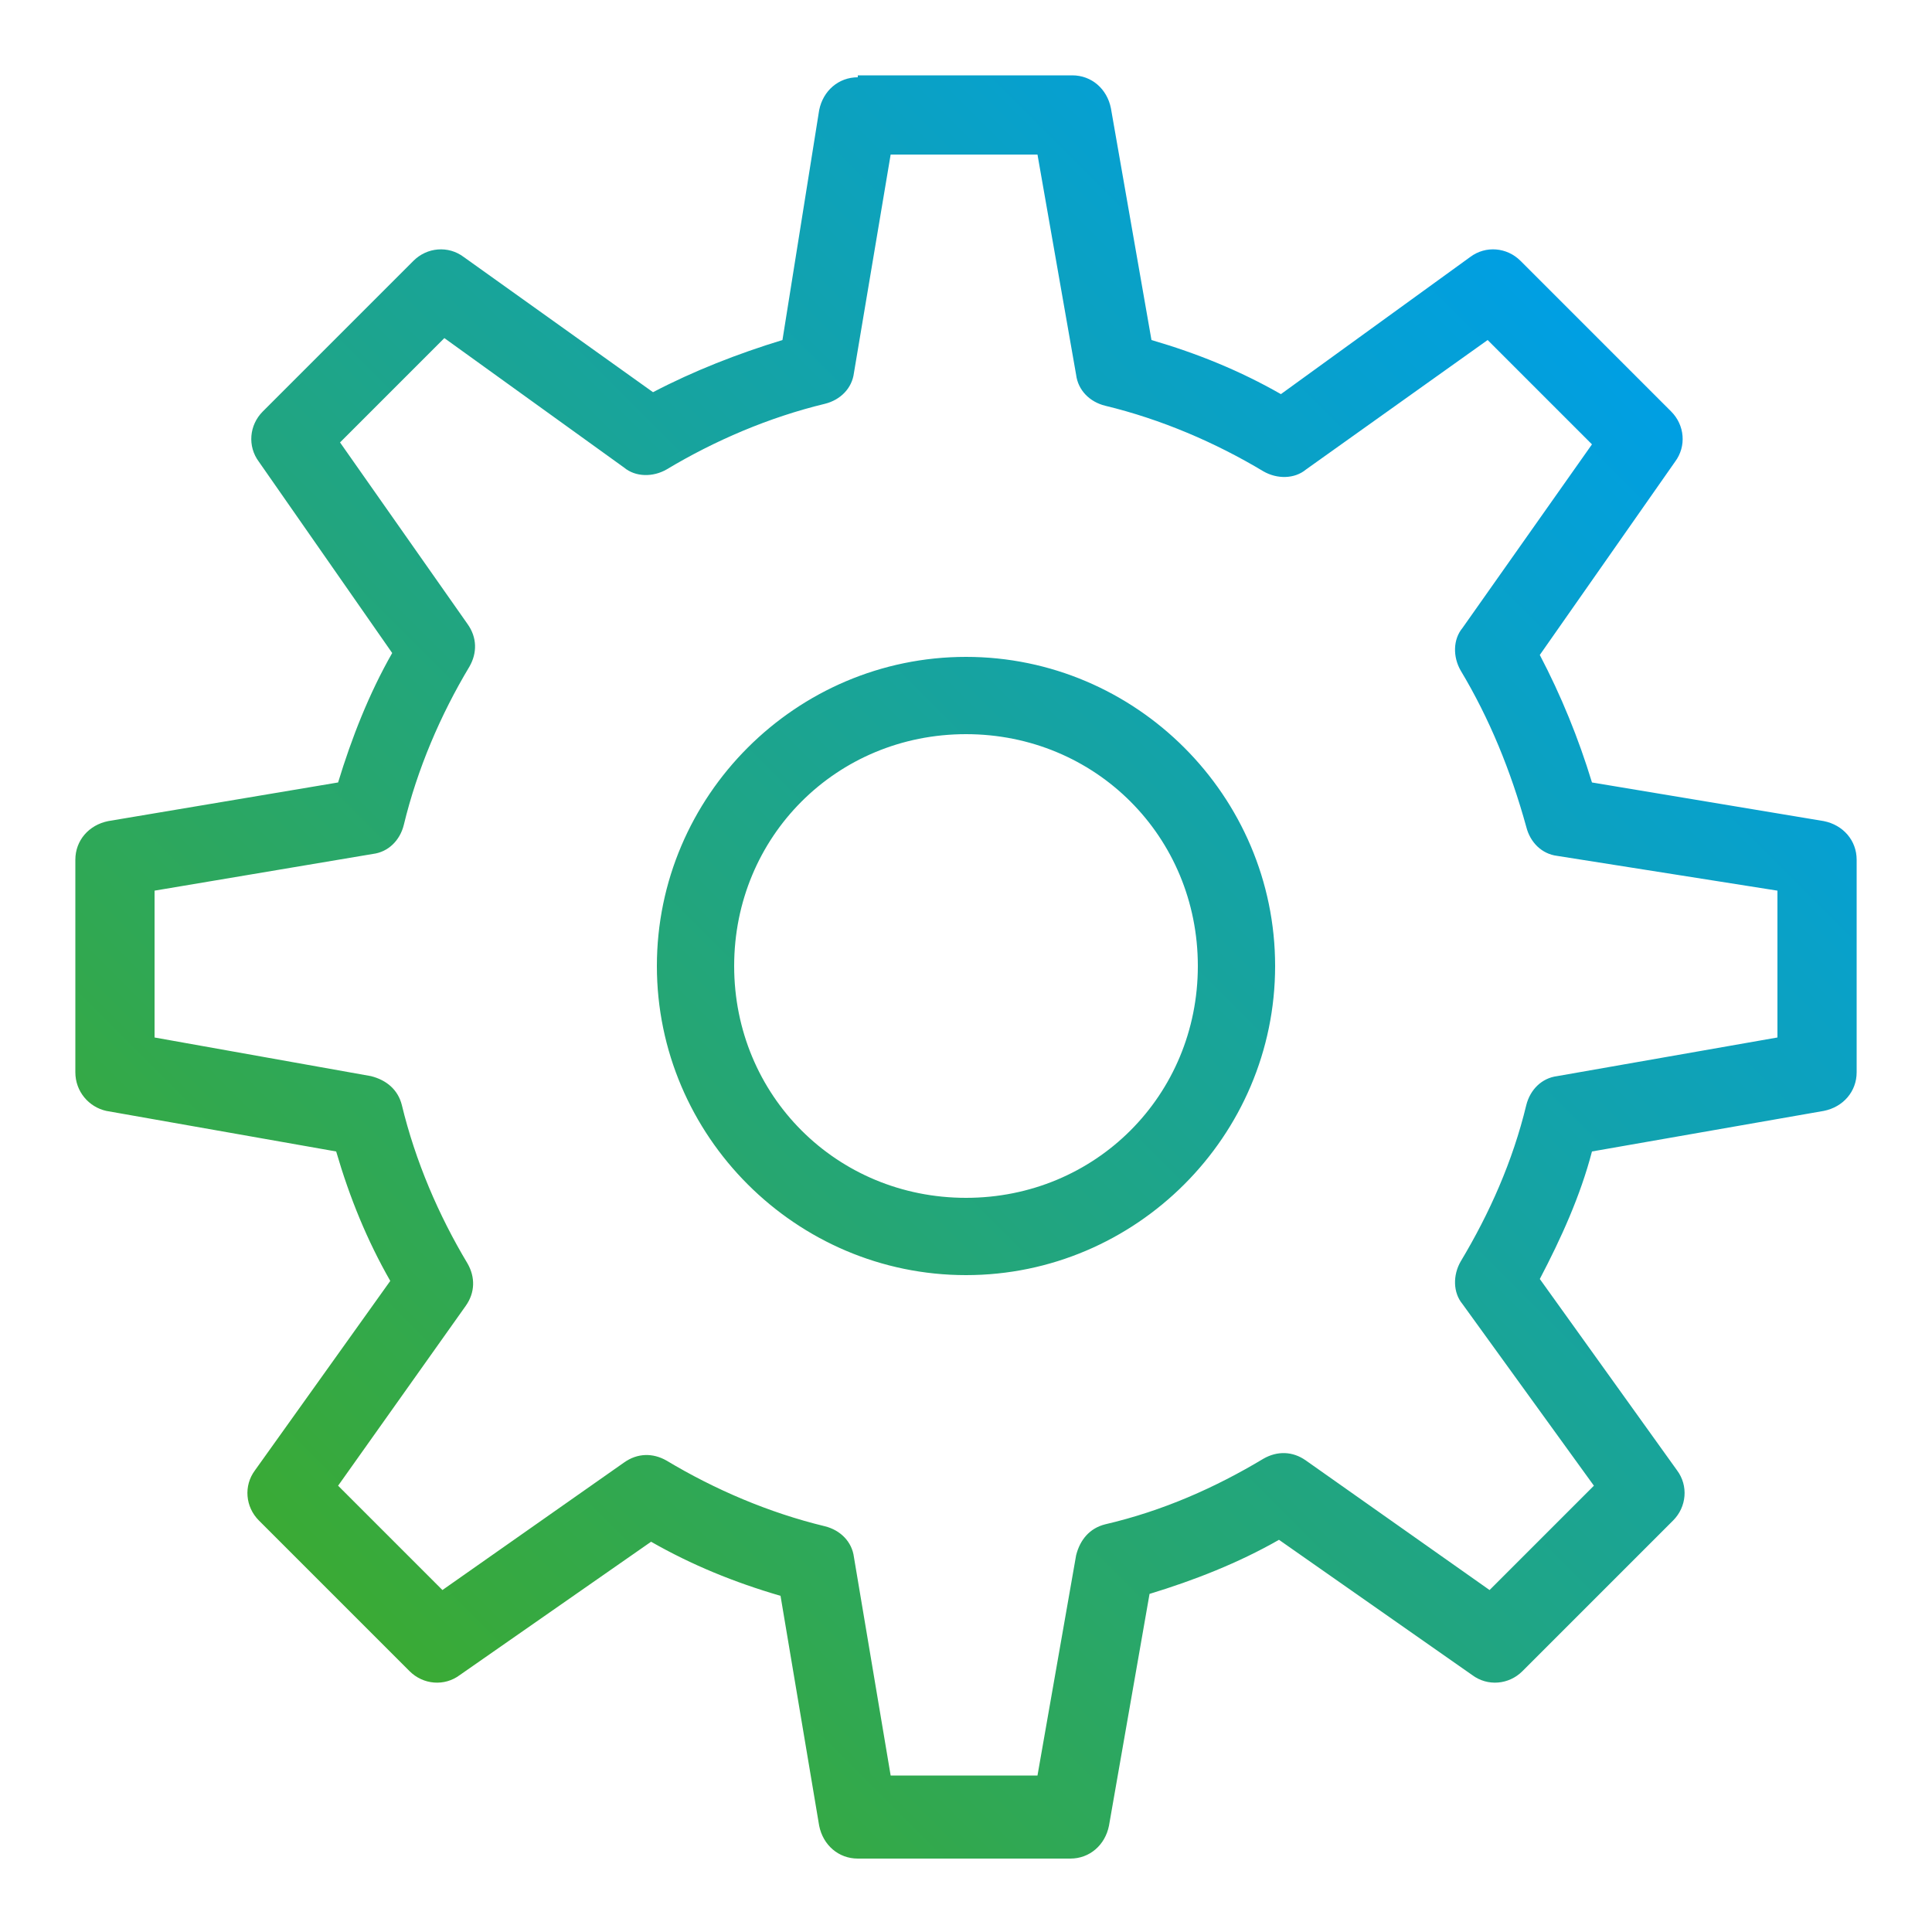
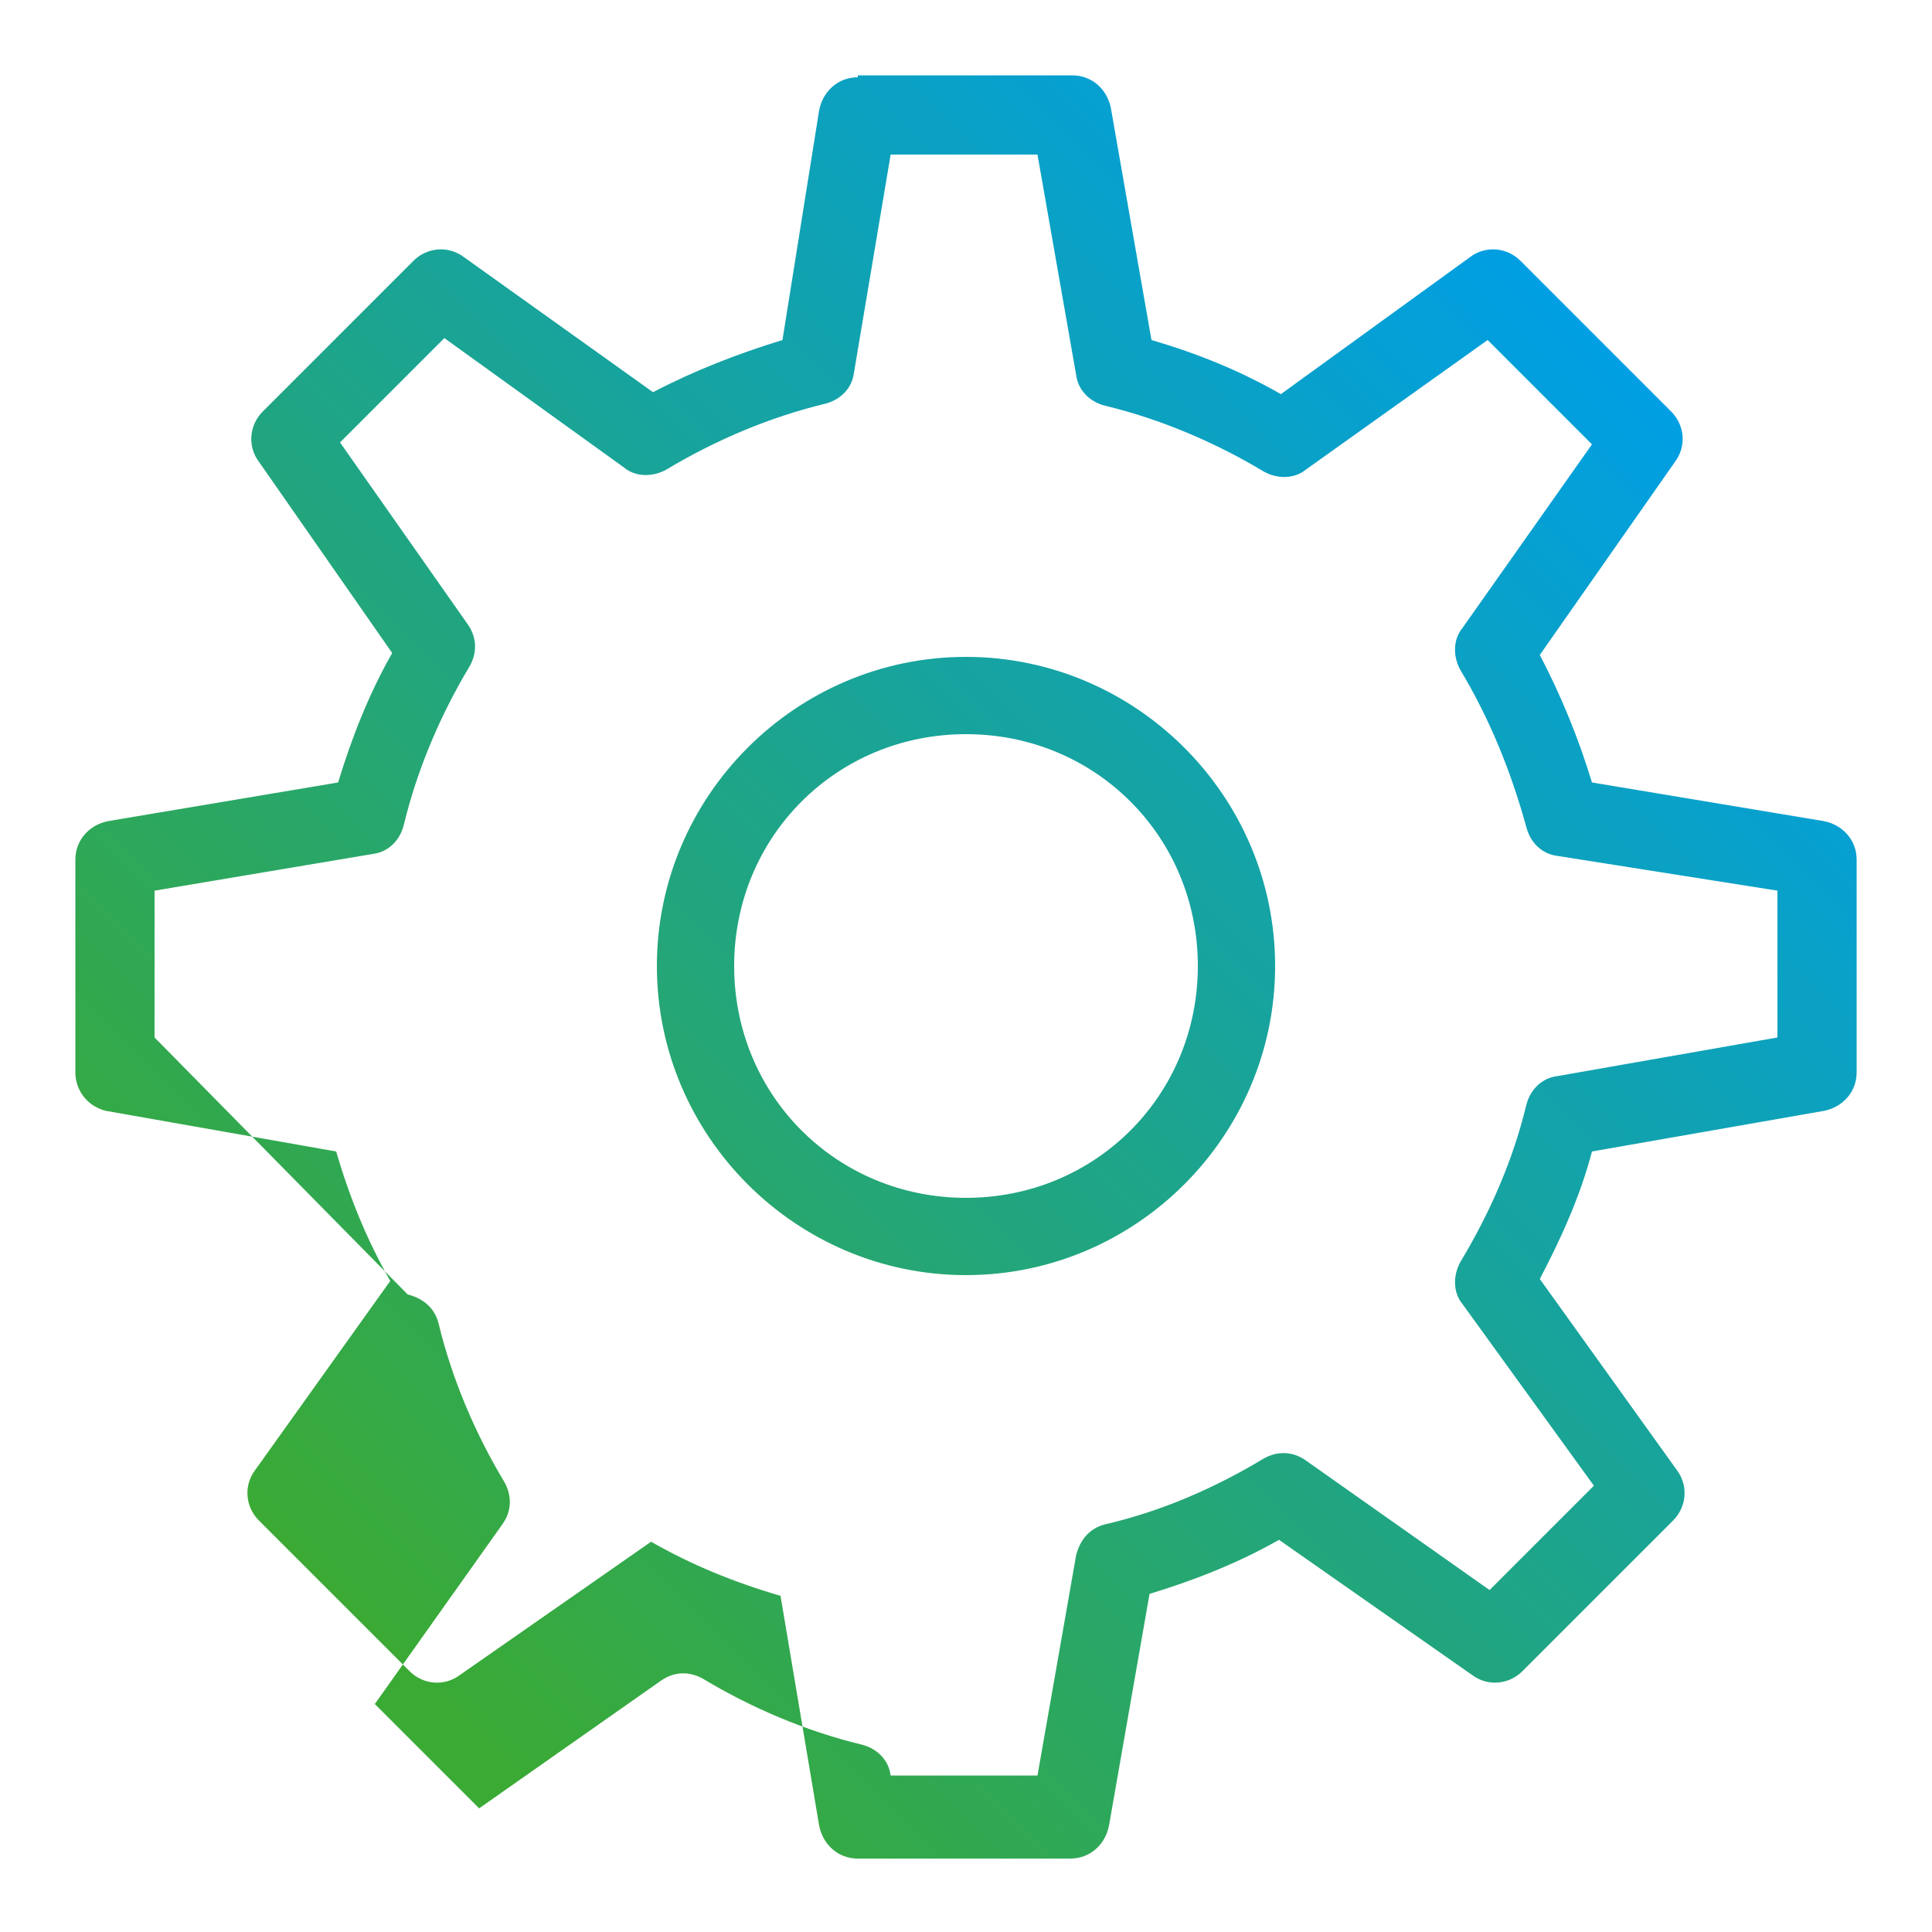
<svg xmlns="http://www.w3.org/2000/svg" version="1.1" id="Ebene_1" x="0px" y="0px" viewBox="0 0 100 100" style="enable-background:new 0 0 100 100;" xml:space="preserve">
  <style type="text/css">
	.st0{fill:url(#SVGID_1_);}
</style>
  <linearGradient id="SVGID_1_" gradientUnits="userSpaceOnUse" x1="17.471" y1="82.525" x2="82.523" y2="17.473">
    <stop offset="0" style="stop-color:#3AAA35" />
    <stop offset="1" style="stop-color:#009FE3" />
  </linearGradient>
-   <path class="st0" d="M44.4,4c-1,0-1.8,0.7-2,1.7l-1.9,11.9c-2.3,0.7-4.6,1.6-6.7,2.7l-9.8-7c-0.8-0.6-1.9-0.5-2.6,0.2l-7.8,7.8  c-0.7,0.7-0.8,1.8-0.2,2.6l6.9,9.9c-1.2,2.1-2.1,4.4-2.8,6.7l-11.9,2c-1,0.2-1.7,1-1.7,2v11c0,1,0.7,1.8,1.6,2l11.9,2.1  c0.7,2.4,1.6,4.6,2.8,6.7l-7,9.8c-0.6,0.8-0.5,1.9,0.2,2.6l7.8,7.8c0.7,0.7,1.8,0.8,2.6,0.2l9.9-6.9c2.1,1.2,4.3,2.1,6.7,2.8l2,11.9  c0.2,1,1,1.7,2,1.7h11c1,0,1.8-0.7,2-1.7l2.1-12c2.3-0.7,4.6-1.6,6.7-2.8l10,7c0.8,0.6,1.9,0.5,2.6-0.2l7.8-7.8  c0.7-0.7,0.8-1.8,0.2-2.6l-7.1-9.9c1.1-2.1,2.1-4.3,2.7-6.6l12-2.1c1-0.2,1.7-1,1.7-2v-11c0-1-0.7-1.8-1.7-2l-12-2  c-0.7-2.3-1.6-4.5-2.7-6.6l7-10c0.6-0.8,0.5-1.9-0.2-2.6l-7.8-7.8c-0.7-0.7-1.8-0.8-2.6-0.2l-9.8,7.1c-2.1-1.2-4.3-2.1-6.7-2.8  l-2.1-12c-0.2-1-1-1.7-2-1.7H44.4z M46.1,8h7.6l2,11.4c0.1,0.8,0.7,1.4,1.5,1.6c2.9,0.7,5.7,1.9,8.2,3.4c0.7,0.4,1.6,0.4,2.2-0.1  l9.4-6.7l5.4,5.4l-6.7,9.5c-0.5,0.6-0.5,1.5-0.1,2.2c1.5,2.5,2.6,5.2,3.4,8.1c0.2,0.8,0.8,1.4,1.6,1.5L92,46.1v7.6l-11.4,2  c-0.8,0.1-1.4,0.7-1.6,1.5c-0.7,2.9-1.9,5.6-3.4,8.1c-0.4,0.7-0.4,1.6,0.1,2.2l6.8,9.4l-5.4,5.4l-9.5-6.7c-0.7-0.5-1.5-0.5-2.2-0.1  c-2.5,1.5-5.2,2.7-8.2,3.4c-0.8,0.2-1.3,0.8-1.5,1.6l-2,11.4h-7.6l-1.9-11.3c-0.1-0.8-0.7-1.4-1.5-1.6c-2.9-0.7-5.7-1.9-8.2-3.4  c-0.7-0.4-1.5-0.4-2.2,0.1l-9.4,6.6l-5.4-5.4l6.6-9.3c0.5-0.7,0.5-1.5,0.1-2.2c-1.5-2.5-2.7-5.3-3.4-8.2c-0.2-0.8-0.8-1.3-1.6-1.5  L8,53.7v-7.6l11.3-1.9c0.8-0.1,1.4-0.7,1.6-1.5c0.7-2.9,1.9-5.7,3.4-8.2c0.4-0.7,0.4-1.5-0.1-2.2l-6.6-9.4l5.4-5.4l9.3,6.7  c0.6,0.5,1.5,0.5,2.2,0.1c2.5-1.5,5.3-2.7,8.2-3.4c0.8-0.2,1.4-0.8,1.5-1.6L46.1,8z M50,34c-8.8,0-16,7.2-16,16s7.2,16,16,16  s16-7.2,16-16S58.8,34,50,34z M50,38c6.7,0,12,5.3,12,12s-5.3,12-12,12s-12-5.3-12-12S43.3,38,50,38z" />
+   <path class="st0" d="M44.4,4c-1,0-1.8,0.7-2,1.7l-1.9,11.9c-2.3,0.7-4.6,1.6-6.7,2.7l-9.8-7c-0.8-0.6-1.9-0.5-2.6,0.2l-7.8,7.8  c-0.7,0.7-0.8,1.8-0.2,2.6l6.9,9.9c-1.2,2.1-2.1,4.4-2.8,6.7l-11.9,2c-1,0.2-1.7,1-1.7,2v11c0,1,0.7,1.8,1.6,2l11.9,2.1  c0.7,2.4,1.6,4.6,2.8,6.7l-7,9.8c-0.6,0.8-0.5,1.9,0.2,2.6l7.8,7.8c0.7,0.7,1.8,0.8,2.6,0.2l9.9-6.9c2.1,1.2,4.3,2.1,6.7,2.8l2,11.9  c0.2,1,1,1.7,2,1.7h11c1,0,1.8-0.7,2-1.7l2.1-12c2.3-0.7,4.6-1.6,6.7-2.8l10,7c0.8,0.6,1.9,0.5,2.6-0.2l7.8-7.8  c0.7-0.7,0.8-1.8,0.2-2.6l-7.1-9.9c1.1-2.1,2.1-4.3,2.7-6.6l12-2.1c1-0.2,1.7-1,1.7-2v-11c0-1-0.7-1.8-1.7-2l-12-2  c-0.7-2.3-1.6-4.5-2.7-6.6l7-10c0.6-0.8,0.5-1.9-0.2-2.6l-7.8-7.8c-0.7-0.7-1.8-0.8-2.6-0.2l-9.8,7.1c-2.1-1.2-4.3-2.1-6.7-2.8  l-2.1-12c-0.2-1-1-1.7-2-1.7H44.4z M46.1,8h7.6l2,11.4c0.1,0.8,0.7,1.4,1.5,1.6c2.9,0.7,5.7,1.9,8.2,3.4c0.7,0.4,1.6,0.4,2.2-0.1  l9.4-6.7l5.4,5.4l-6.7,9.5c-0.5,0.6-0.5,1.5-0.1,2.2c1.5,2.5,2.6,5.2,3.4,8.1c0.2,0.8,0.8,1.4,1.6,1.5L92,46.1v7.6l-11.4,2  c-0.8,0.1-1.4,0.7-1.6,1.5c-0.7,2.9-1.9,5.6-3.4,8.1c-0.4,0.7-0.4,1.6,0.1,2.2l6.8,9.4l-5.4,5.4l-9.5-6.7c-0.7-0.5-1.5-0.5-2.2-0.1  c-2.5,1.5-5.2,2.7-8.2,3.4c-0.8,0.2-1.3,0.8-1.5,1.6l-2,11.4h-7.6c-0.1-0.8-0.7-1.4-1.5-1.6c-2.9-0.7-5.7-1.9-8.2-3.4  c-0.7-0.4-1.5-0.4-2.2,0.1l-9.4,6.6l-5.4-5.4l6.6-9.3c0.5-0.7,0.5-1.5,0.1-2.2c-1.5-2.5-2.7-5.3-3.4-8.2c-0.2-0.8-0.8-1.3-1.6-1.5  L8,53.7v-7.6l11.3-1.9c0.8-0.1,1.4-0.7,1.6-1.5c0.7-2.9,1.9-5.7,3.4-8.2c0.4-0.7,0.4-1.5-0.1-2.2l-6.6-9.4l5.4-5.4l9.3,6.7  c0.6,0.5,1.5,0.5,2.2,0.1c2.5-1.5,5.3-2.7,8.2-3.4c0.8-0.2,1.4-0.8,1.5-1.6L46.1,8z M50,34c-8.8,0-16,7.2-16,16s7.2,16,16,16  s16-7.2,16-16S58.8,34,50,34z M50,38c6.7,0,12,5.3,12,12s-5.3,12-12,12s-12-5.3-12-12S43.3,38,50,38z" />
</svg>